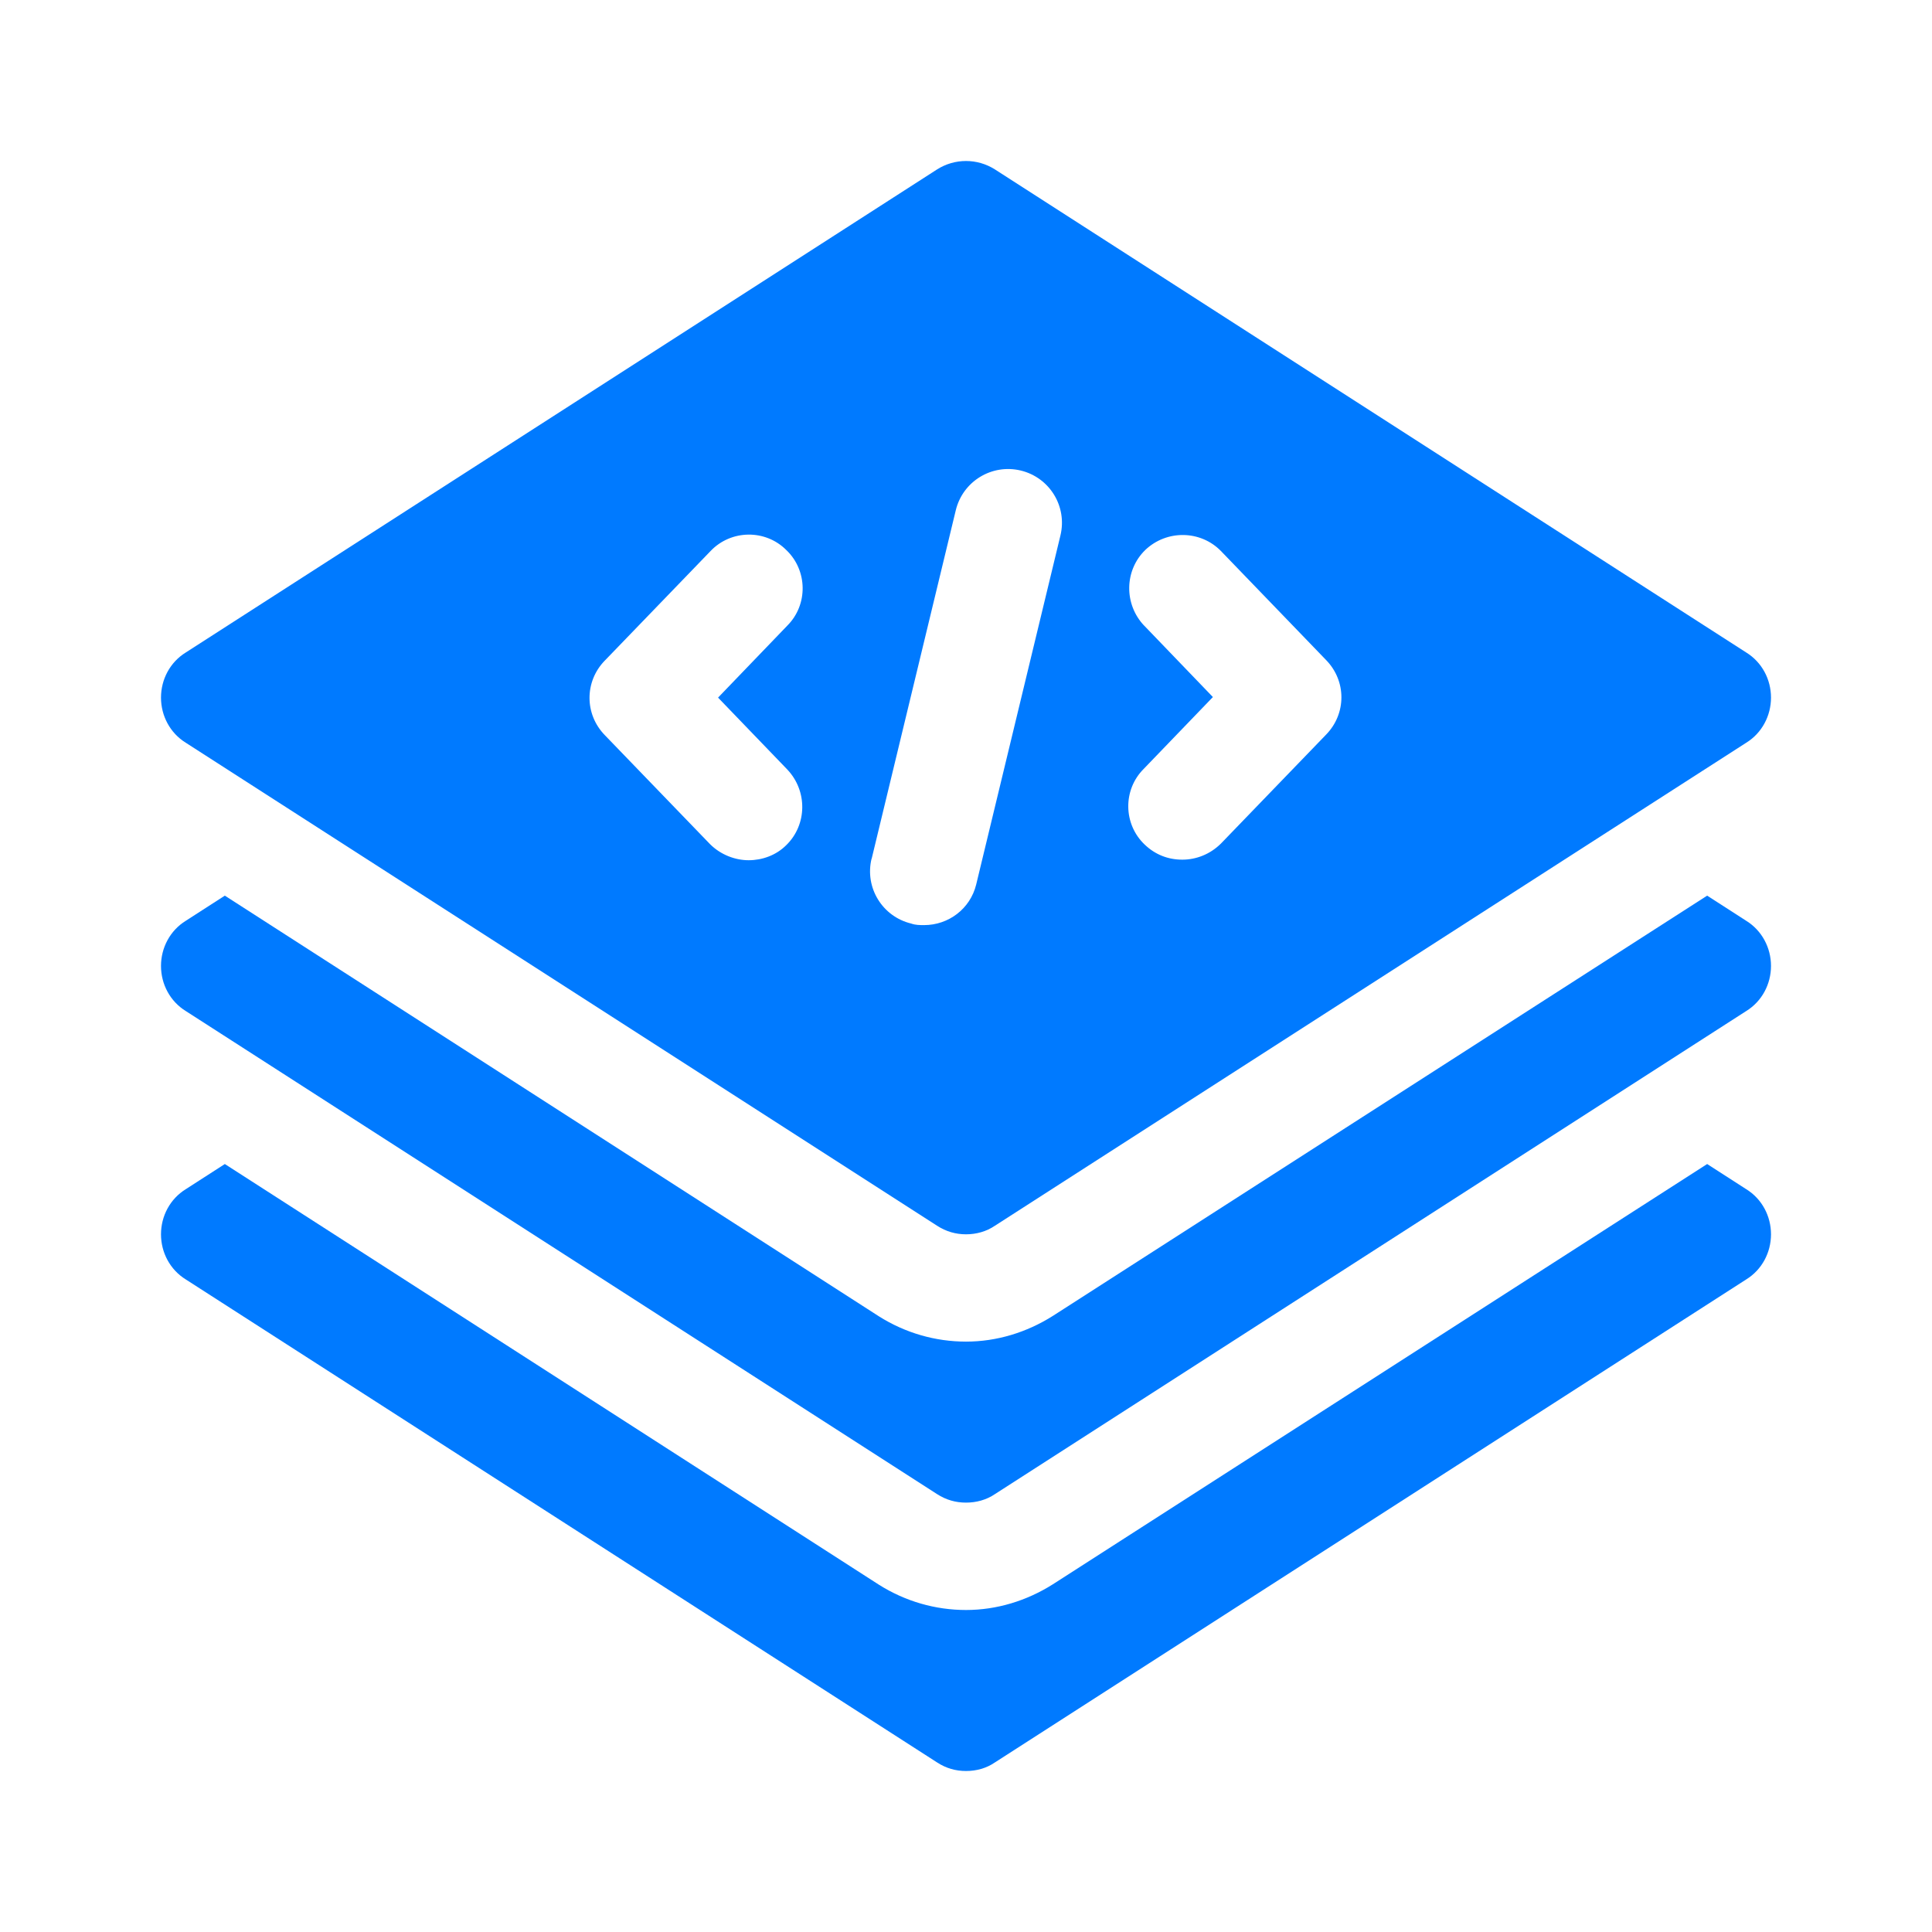
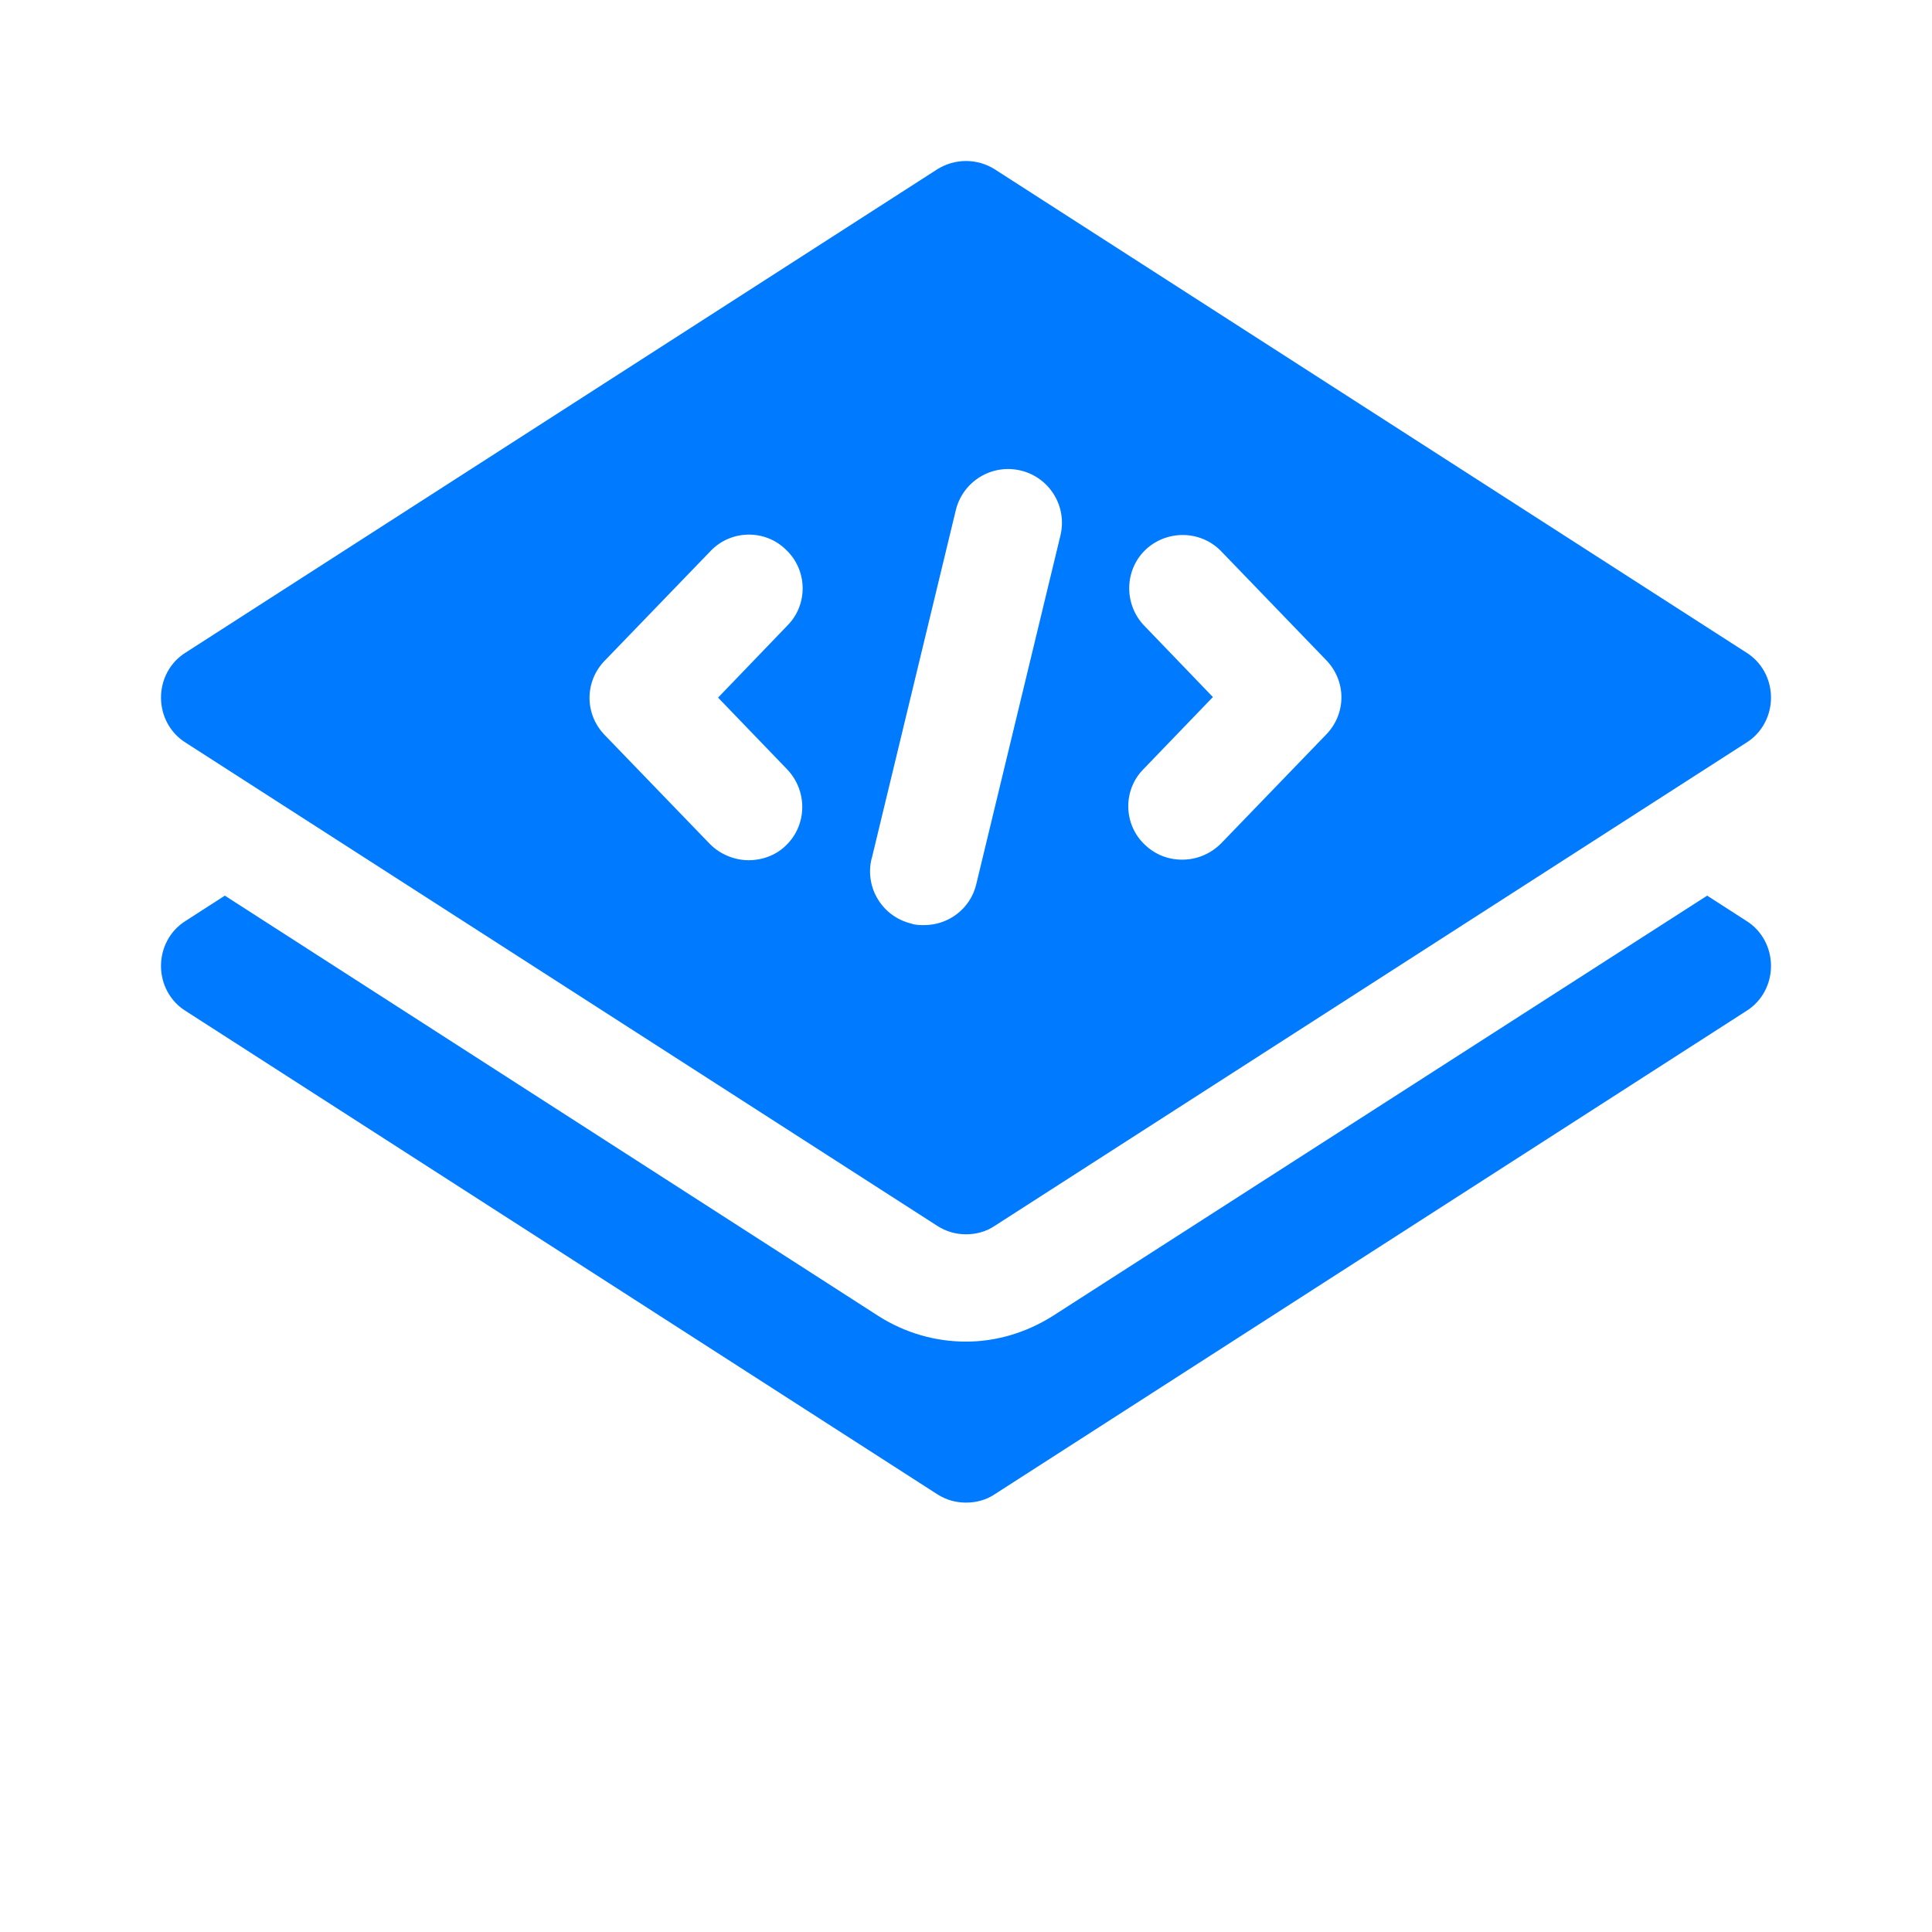
<svg xmlns="http://www.w3.org/2000/svg" width="24" height="24" viewBox="0 0 24 24" fill="none">
  <path d="M21.693 11.439L21.207 11.126L13.08 16.346C12.753 16.553 12.38 16.666 12 16.666C11.62 16.666 11.247 16.559 10.92 16.353L2.793 11.126L2.307 11.439C2.113 11.559 2 11.773 2 11.999C2 12.226 2.113 12.439 2.307 12.559L11.64 18.56C11.753 18.633 11.873 18.666 12 18.666C12.127 18.666 12.253 18.633 12.36 18.56L21.693 12.559C21.887 12.439 22 12.226 22 11.999C22 11.773 21.887 11.559 21.693 11.439Z" fill="#007AFF" />
-   <path d="M21.693 14.773L21.207 14.46L13.08 19.68C12.753 19.887 12.38 20 12 20C11.62 20 11.247 19.893 10.92 19.687L2.793 14.46L2.307 14.773C2.113 14.893 2 15.106 2 15.333C2 15.56 2.113 15.773 2.307 15.893L11.64 21.893C11.753 21.967 11.873 22 12 22C12.127 22 12.253 21.967 12.36 21.893L21.693 15.893C21.887 15.773 22 15.56 22 15.333C22 15.106 21.887 14.893 21.693 14.773Z" fill="#007AFF" />
  <path d="M2.307 9.226L11.64 15.226C11.753 15.299 11.873 15.333 12 15.333C12.127 15.333 12.253 15.299 12.36 15.226L21.693 9.226C21.887 9.106 22 8.892 22 8.666C22 8.439 21.887 8.226 21.693 8.106L12.36 2.105C12.14 1.965 11.86 1.965 11.64 2.105L2.307 8.106C2.113 8.226 2 8.439 2 8.666C2 8.892 2.113 9.106 2.307 9.226ZM14.213 7.772C13.96 7.505 13.967 7.085 14.227 6.832C14.493 6.579 14.913 6.585 15.167 6.845L16.473 8.199C16.727 8.459 16.727 8.866 16.473 9.126L15.167 10.479C15.033 10.612 14.86 10.679 14.687 10.679C14.513 10.679 14.353 10.619 14.22 10.492C13.953 10.239 13.947 9.812 14.207 9.552L15.067 8.659L14.207 7.765L14.213 7.772ZM10.827 10.672L11.873 6.339C11.96 5.979 12.32 5.759 12.68 5.845C13.04 5.932 13.26 6.292 13.173 6.652L12.127 10.986C12.053 11.292 11.78 11.492 11.48 11.492C11.427 11.492 11.373 11.492 11.32 11.473C10.96 11.386 10.74 11.026 10.827 10.666V10.672ZM7.52 8.199L8.827 6.845C9.08 6.579 9.507 6.572 9.767 6.832C10.033 7.085 10.04 7.512 9.78 7.772L8.92 8.666L9.78 9.559C10.033 9.826 10.027 10.246 9.767 10.499C9.64 10.626 9.467 10.686 9.3 10.686C9.133 10.686 8.953 10.619 8.82 10.486L7.513 9.132C7.26 8.872 7.26 8.466 7.513 8.206L7.52 8.199Z" fill="#007AFF" />
</svg>